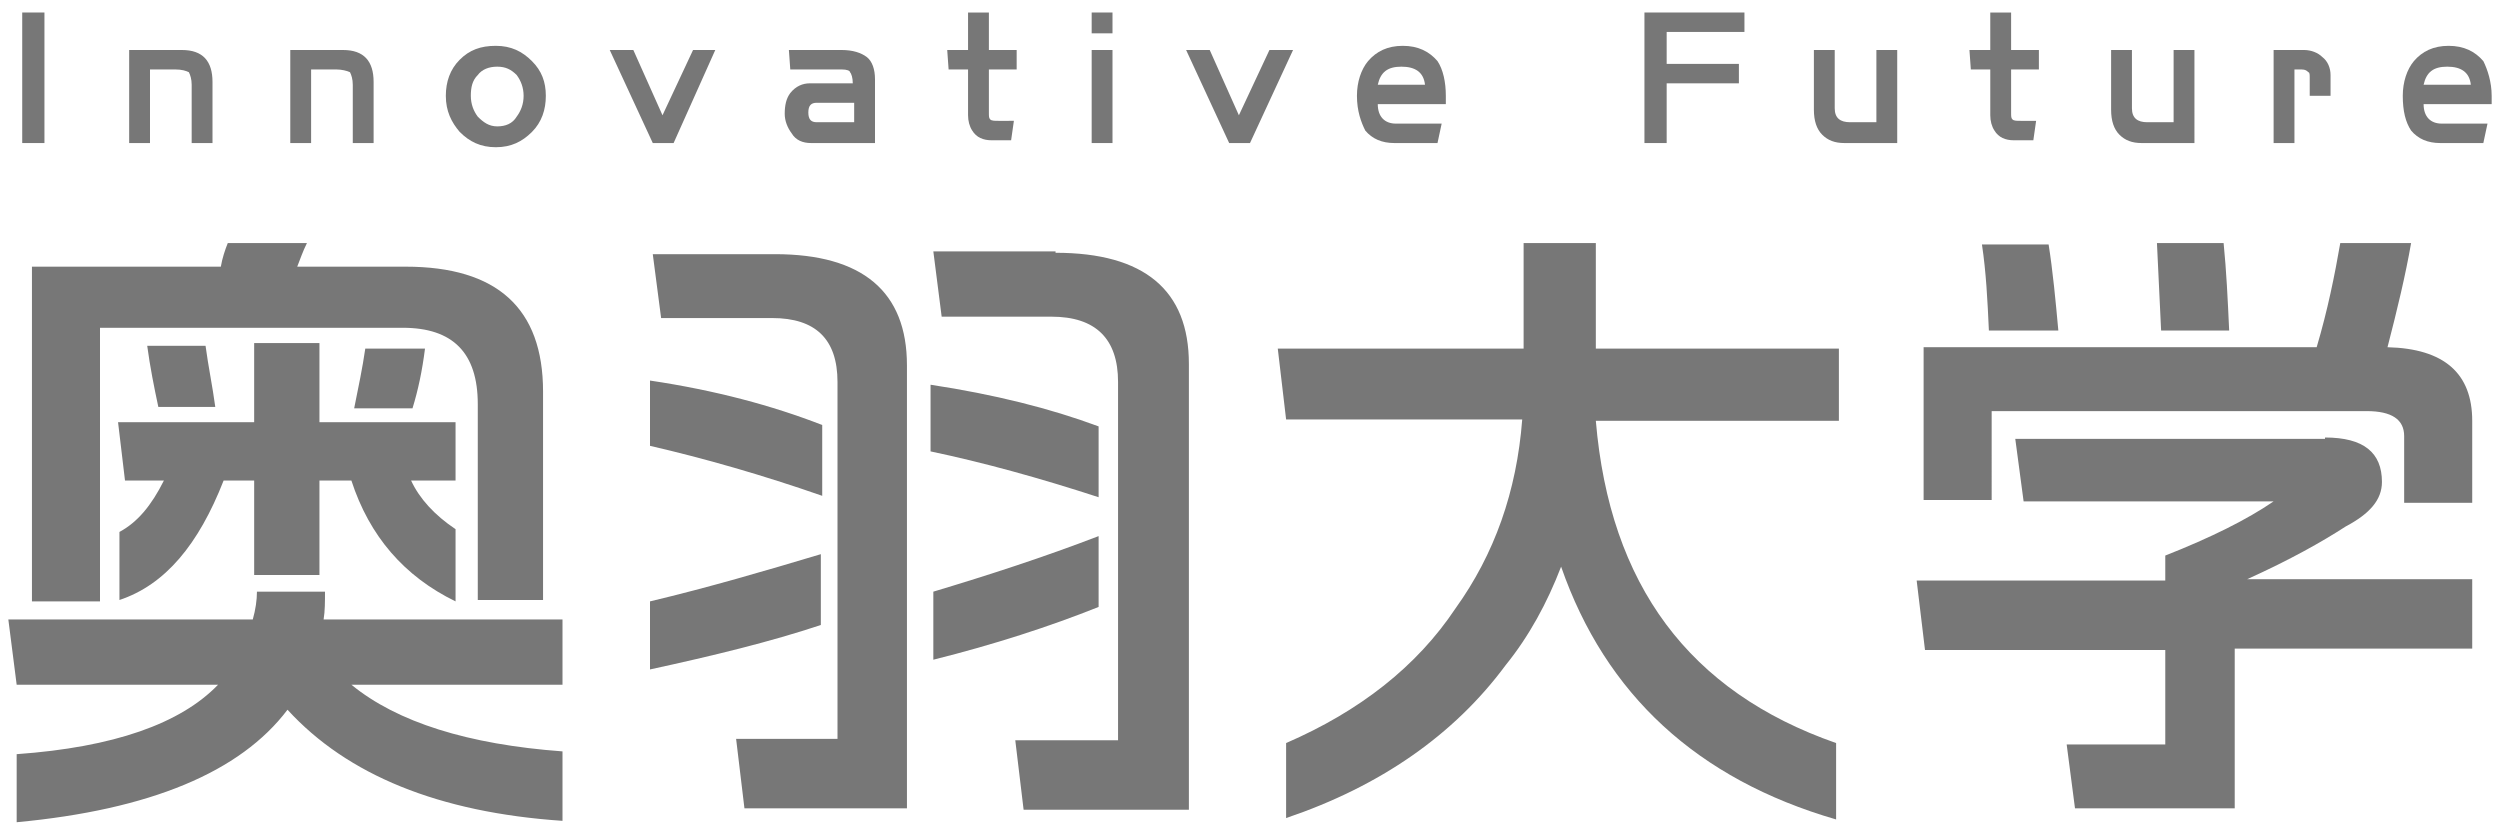
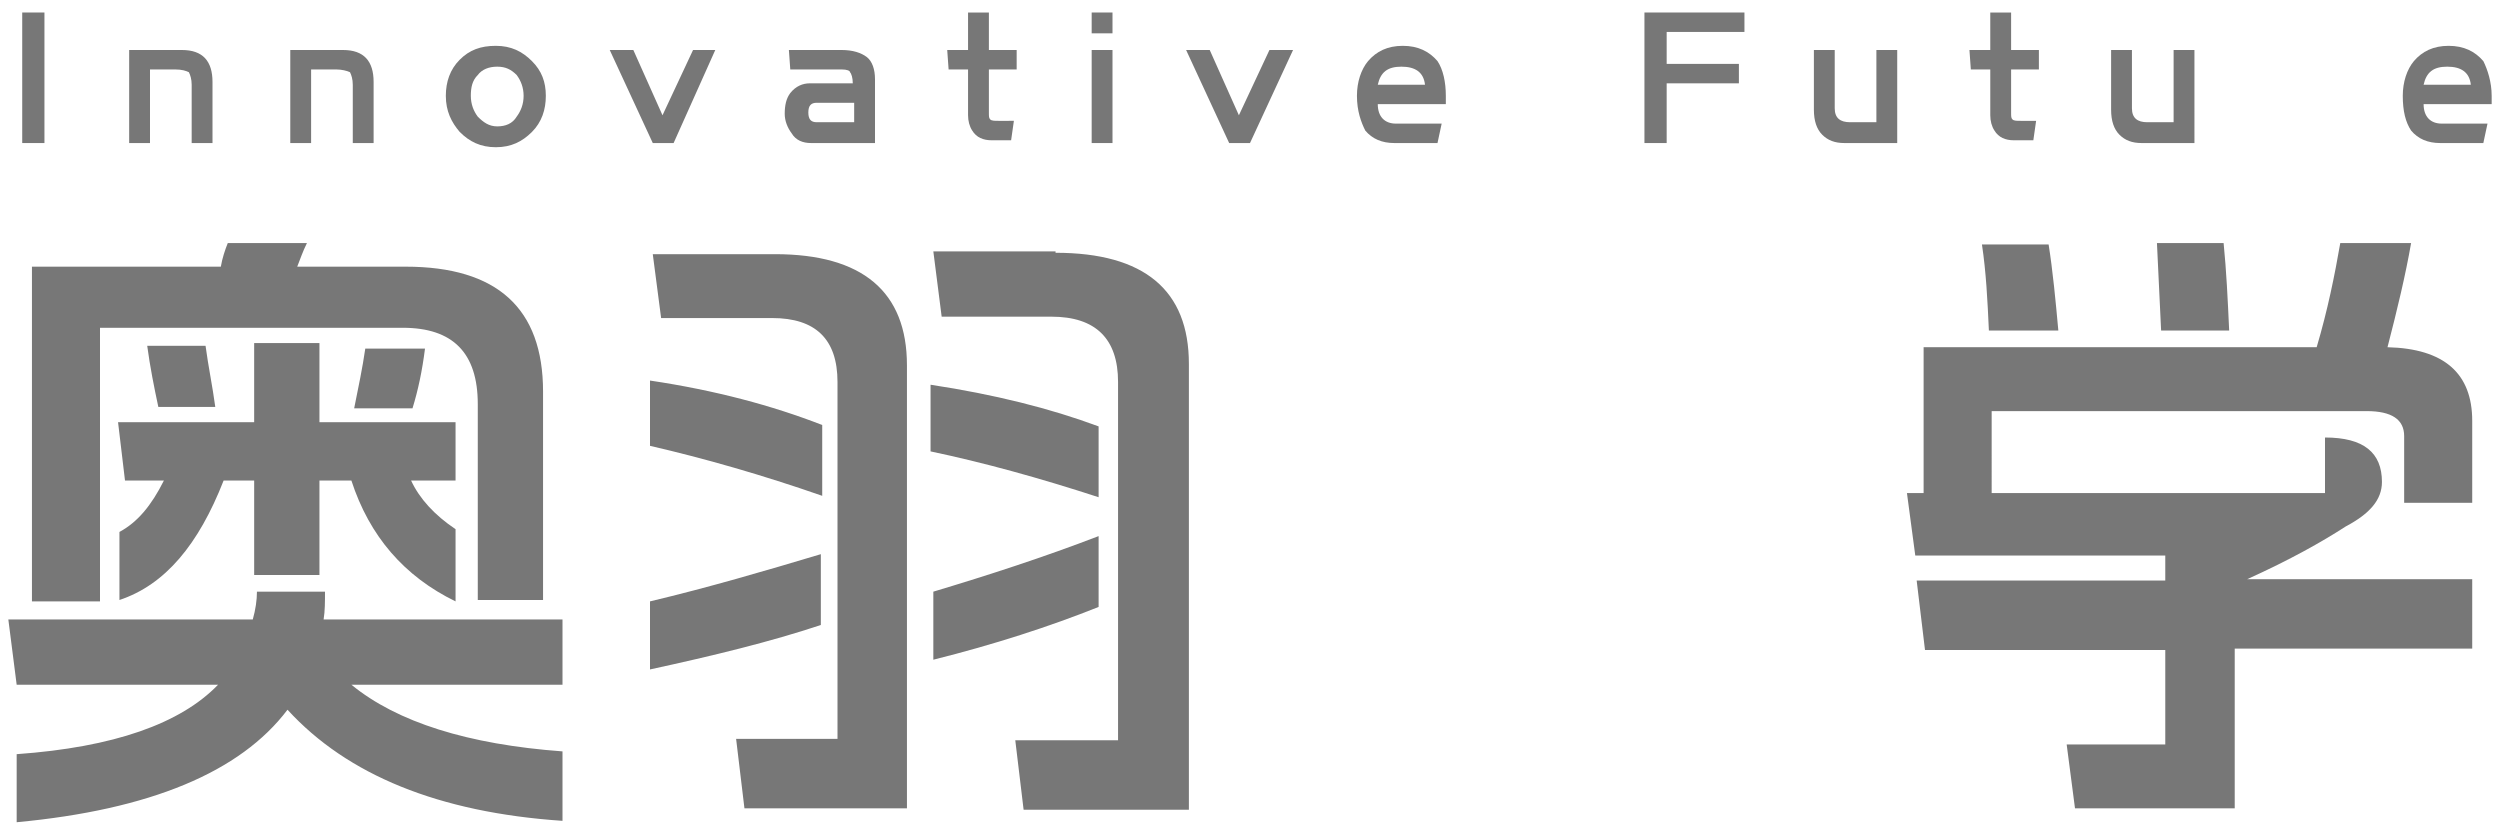
<svg xmlns="http://www.w3.org/2000/svg" version="1.1" id="レイヤー_1" x="0px" y="0px" viewBox="0 0 180 60" style="enable-background:new 0 0 180 60;" xml:space="preserve">
  <style type="text/css">
	.st0{fill:#777777;}
</style>
  <g>
    <path class="st0" d="M0.6,44.6h17.6c0.2-0.7,0.3-1.4,0.3-2h4.9c0,0.7,0,1.4-0.1,2h17.2v4.7H25.3c3.3,2.7,8.4,4.3,15.2,4.8v5   c-8.9-0.6-15.5-3.3-19.8-8c-3.4,4.5-9.9,7.2-19.5,8.1v-4.9c7-0.5,11.8-2.2,14.5-5H1.2L0.6,44.6z M16.4,17.5h5.7   c-0.3,0.6-0.5,1.2-0.7,1.7h7.8c6.6,0,9.9,3,9.9,9v15h-4.7V29.1c0-3.7-1.8-5.5-5.4-5.5H7.2v19.7H2.3V19.2h13.6   C16,18.6,16.2,18,16.4,17.5 M8.5,30.4h9.8v-5.7H23v5.7h9.8v4.2h-3.2c0.6,1.3,1.7,2.5,3.2,3.5v5.2c-3.7-1.8-6.2-4.7-7.5-8.7H23v6.8   h-4.7v-6.8h-2.2c-1.8,4.6-4.2,7.5-7.5,8.6v-4.9c1.3-0.7,2.3-1.9,3.2-3.7H9L8.5,30.4z M10.6,24.9h4.2c0.2,1.5,0.5,2.9,0.7,4.4h-4.1   C11.1,27.9,10.8,26.4,10.6,24.9 M26.3,25.1h4.3c-0.2,1.6-0.5,3-0.9,4.3h-4.2C25.8,27.9,26.1,26.5,26.3,25.1" />
    <path class="st0" d="M46.8,27.4c4.7,0.7,8.8,1.8,12.4,3.2v5.1c-4.3-1.5-8.5-2.7-12.4-3.6V27.4z M59.1,39.9v5.1   c-3.6,1.2-7.7,2.2-12.3,3.2v-4.9C51,42.3,55.1,41.1,59.1,39.9 M55.8,18.3c6.3,0,9.5,2.7,9.5,8v31.9H53.6L53,53.2h7.3V27.5   c0-3.1-1.6-4.6-4.7-4.6h-8L47,18.3H55.8z M67,27.7c4.6,0.7,8.6,1.7,12.1,3v5.1c-4.3-1.4-8.3-2.5-12.1-3.3V27.7z M79.1,38.6v5.1   c-3.5,1.4-7.5,2.7-11.9,3.8v-4.9C71.2,41.4,75.2,40.1,79.1,38.6 M76,18.2c6.4,0,9.6,2.7,9.6,8v32.1H73.7l-0.6-5h7.4V27.5   c0-3.1-1.6-4.7-4.8-4.7h-7.9l-0.6-4.7H76z" />
-     <path class="st0" d="M92,25.1h17.7l0-7.6h5.2v7.6h17.5v5.2h-17.5c1,11.8,6.7,19.5,17.3,23.2V59c-10-2.9-16.6-9-19.8-18.2   c-1,2.6-2.3,5-4,7.1c-3.7,5-9,8.7-15.8,11v-5.4c5.3-2.3,9.4-5.5,12.2-9.7c2.8-3.9,4.4-8.4,4.8-13.6H92.6L92,25.1z" />
-     <path class="st0" d="M167.4,31.5c2.8,0,4.1,1.1,4.1,3.2c0,1.3-0.9,2.3-2.6,3.2c-1.7,1.1-4,2.4-7.1,3.8H178v5h-17.1v11.5h-11.5   l-0.6-4.6h7.1v-6.8h-17.3l-0.6-5h17.9V40c3.3-1.3,5.9-2.6,7.8-3.9h-18l-0.6-4.5H167.4z M138.5,25h28.3c0.8-2.7,1.3-5.2,1.7-7.5h5.1   c-0.4,2.3-1,4.8-1.7,7.5c4.1,0.1,6.1,1.9,6.1,5.3v5.9h-4.9v-4.8c0-1.2-0.9-1.8-2.7-1.8h-27V36h-4.9V25z M142.7,17.6h4.8   c0.3,1.9,0.5,4,0.7,6.2h-5C143.1,21.6,143,19.6,142.7,17.6 M155.3,17.5h4.8c0.2,2,0.3,4.1,0.4,6.3h-4.9   C155.5,21.6,155.4,19.5,155.3,17.5" />
+     <path class="st0" d="M167.4,31.5c2.8,0,4.1,1.1,4.1,3.2c0,1.3-0.9,2.3-2.6,3.2c-1.7,1.1-4,2.4-7.1,3.8H178v5h-17.1v11.5h-11.5   l-0.6-4.6h7.1v-6.8h-17.3l-0.6-5h17.9V40h-18l-0.6-4.5H167.4z M138.5,25h28.3c0.8-2.7,1.3-5.2,1.7-7.5h5.1   c-0.4,2.3-1,4.8-1.7,7.5c4.1,0.1,6.1,1.9,6.1,5.3v5.9h-4.9v-4.8c0-1.2-0.9-1.8-2.7-1.8h-27V36h-4.9V25z M142.7,17.6h4.8   c0.3,1.9,0.5,4,0.7,6.2h-5C143.1,21.6,143,19.6,142.7,17.6 M155.3,17.5h4.8c0.2,2,0.3,4.1,0.4,6.3h-4.9   C155.5,21.6,155.4,19.5,155.3,17.5" />
    <rect x="1.6" y="0.9" class="st0" width="1.6" height="9.4" />
    <path class="st0" d="M15.3,10.3h-1.5V6.1c0-0.4-0.1-0.7-0.2-0.9C13.4,5.1,13.1,5,12.6,5h-1.8v5.3H9.3V3.6h3.8   c1.5,0,2.2,0.8,2.2,2.3V10.3z" />
    <path class="st0" d="M26.9,10.3h-1.5V6.1c0-0.4-0.1-0.7-0.2-0.9C25,5.1,24.6,5,24.2,5h-1.8v5.3h-1.5V3.6h3.8c1.5,0,2.2,0.8,2.2,2.3   V10.3z" />
    <path class="st0" d="M39.3,6.9c0,1-0.3,1.9-1,2.6c-0.7,0.7-1.5,1.1-2.6,1.1c-1.1,0-1.9-0.4-2.6-1.1c-0.6-0.7-1-1.5-1-2.6   c0-1,0.3-1.9,1-2.6c0.7-0.7,1.5-1,2.6-1c1.1,0,1.9,0.4,2.6,1.1C39,5.1,39.3,5.9,39.3,6.9 M37.7,6.9c0-0.6-0.2-1.1-0.5-1.5   c-0.4-0.4-0.8-0.6-1.4-0.6c-0.6,0-1.1,0.2-1.4,0.6c-0.4,0.4-0.5,0.9-0.5,1.5c0,0.6,0.2,1.1,0.5,1.5c0.4,0.4,0.8,0.7,1.4,0.7   c0.6,0,1.1-0.2,1.4-0.7C37.5,8,37.7,7.5,37.7,6.9" />
    <polygon class="st0" points="51.5,3.6 48.5,10.3 47,10.3 43.9,3.6 45.6,3.6 47.7,8.3 49.9,3.6  " />
    <path class="st0" d="M63,10.3h-4.6c-0.6,0-1.1-0.2-1.4-0.7c-0.3-0.4-0.5-0.9-0.5-1.4c0-0.6,0.1-1.1,0.4-1.5C57.3,6.2,57.8,6,58.3,6   h3.1c0-0.4-0.1-0.7-0.2-0.8C61.2,5.1,61,5,60.6,5h-3.7l-0.1-1.4h3.8c0.8,0,1.4,0.2,1.8,0.5C62.8,4.4,63,5,63,5.7V10.3z M61.5,8.9   V7.4h-2.7c-0.4,0-0.6,0.2-0.6,0.7c0,0.5,0.2,0.7,0.6,0.7H61.5z" />
    <path class="st0" d="M73.2,5h-2v3.1c0,0.3,0,0.4,0.1,0.5c0.1,0.1,0.3,0.1,0.6,0.1H73l-0.2,1.4h-1.4c-0.6,0-1.1-0.2-1.4-0.7   c-0.2-0.3-0.3-0.7-0.3-1.1V5h-1.4l-0.1-1.4h1.5V0.9h1.5v2.7h2V5z" />
    <path class="st0" d="M80.1,2.4h-1.5V0.9h1.5V2.4z M80.1,10.3h-1.5V3.6h1.5V10.3z" />
    <polygon class="st0" points="93.1,3.6 90,10.3 88.5,10.3 85.4,3.6 87.1,3.6 89.2,8.3 91.4,3.6  " />
    <path class="st0" d="M104.1,6.9c0,0.2,0,0.4,0,0.6h-4.9c0,0.9,0.5,1.4,1.3,1.4h3.3l-0.3,1.4h-3.1c-0.9,0-1.6-0.3-2.1-0.9   C98,8.8,97.7,8,97.7,6.9c0-1,0.3-1.9,0.8-2.5c0.6-0.7,1.4-1.1,2.5-1.1c1.1,0,1.9,0.4,2.5,1.1C103.9,5,104.1,5.9,104.1,6.9    M102.6,6.1c-0.1-0.9-0.7-1.3-1.7-1.3c-1,0-1.5,0.4-1.7,1.3H102.6z" />
    <polygon class="st0" points="125.6,2.3 120,2.3 120,4.6 125.2,4.6 125.2,6 120,6 120,10.3 118.4,10.3 118.4,0.9 125.6,0.9  " />
    <path class="st0" d="M136.6,10.3h-3.8c-0.7,0-1.2-0.2-1.6-0.6c-0.4-0.4-0.6-1-0.6-1.8V3.6h1.5v4.2c0,0.7,0.4,1,1.1,1h1.9V3.6h1.5   V10.3z" />
    <path class="st0" d="M146.8,5h-2v3.1c0,0.3,0,0.4,0.1,0.5c0.1,0.1,0.3,0.1,0.6,0.1h1.1l-0.2,1.4H145c-0.6,0-1.1-0.2-1.4-0.7   c-0.2-0.3-0.3-0.7-0.3-1.1V5h-1.4l-0.1-1.4h1.5V0.9h1.5v2.7h2V5z" />
    <path class="st0" d="M158,10.3h-3.8c-0.7,0-1.2-0.2-1.6-0.6c-0.4-0.4-0.6-1-0.6-1.8V3.6h1.5v4.2c0,0.7,0.4,1,1.1,1h1.9V3.6h1.5   V10.3z" />
-     <path class="st0" d="M167.8,6.9h-1.5V5.6c0-0.2,0-0.4-0.1-0.4C166.1,5.1,166,5,165.7,5h-0.5v5.3h-1.5V3.6h2.2c0.5,0,1,0.2,1.3,0.5   c0.4,0.3,0.6,0.8,0.6,1.3V6.9z" />
    <path class="st0" d="M179.4,6.9c0,0.2,0,0.4,0,0.6h-4.9c0,0.9,0.5,1.4,1.3,1.4h3.3l-0.3,1.4h-3.1c-0.9,0-1.6-0.3-2.1-0.9   C173.2,8.8,173,8,173,6.9c0-1,0.3-1.9,0.8-2.5c0.6-0.7,1.4-1.1,2.5-1.1c1.1,0,1.9,0.4,2.5,1.1C179.1,5,179.4,5.9,179.4,6.9    M177.9,6.1c-0.1-0.9-0.7-1.3-1.7-1.3c-1,0-1.5,0.4-1.7,1.3H177.9z" />
  </g>
</svg>